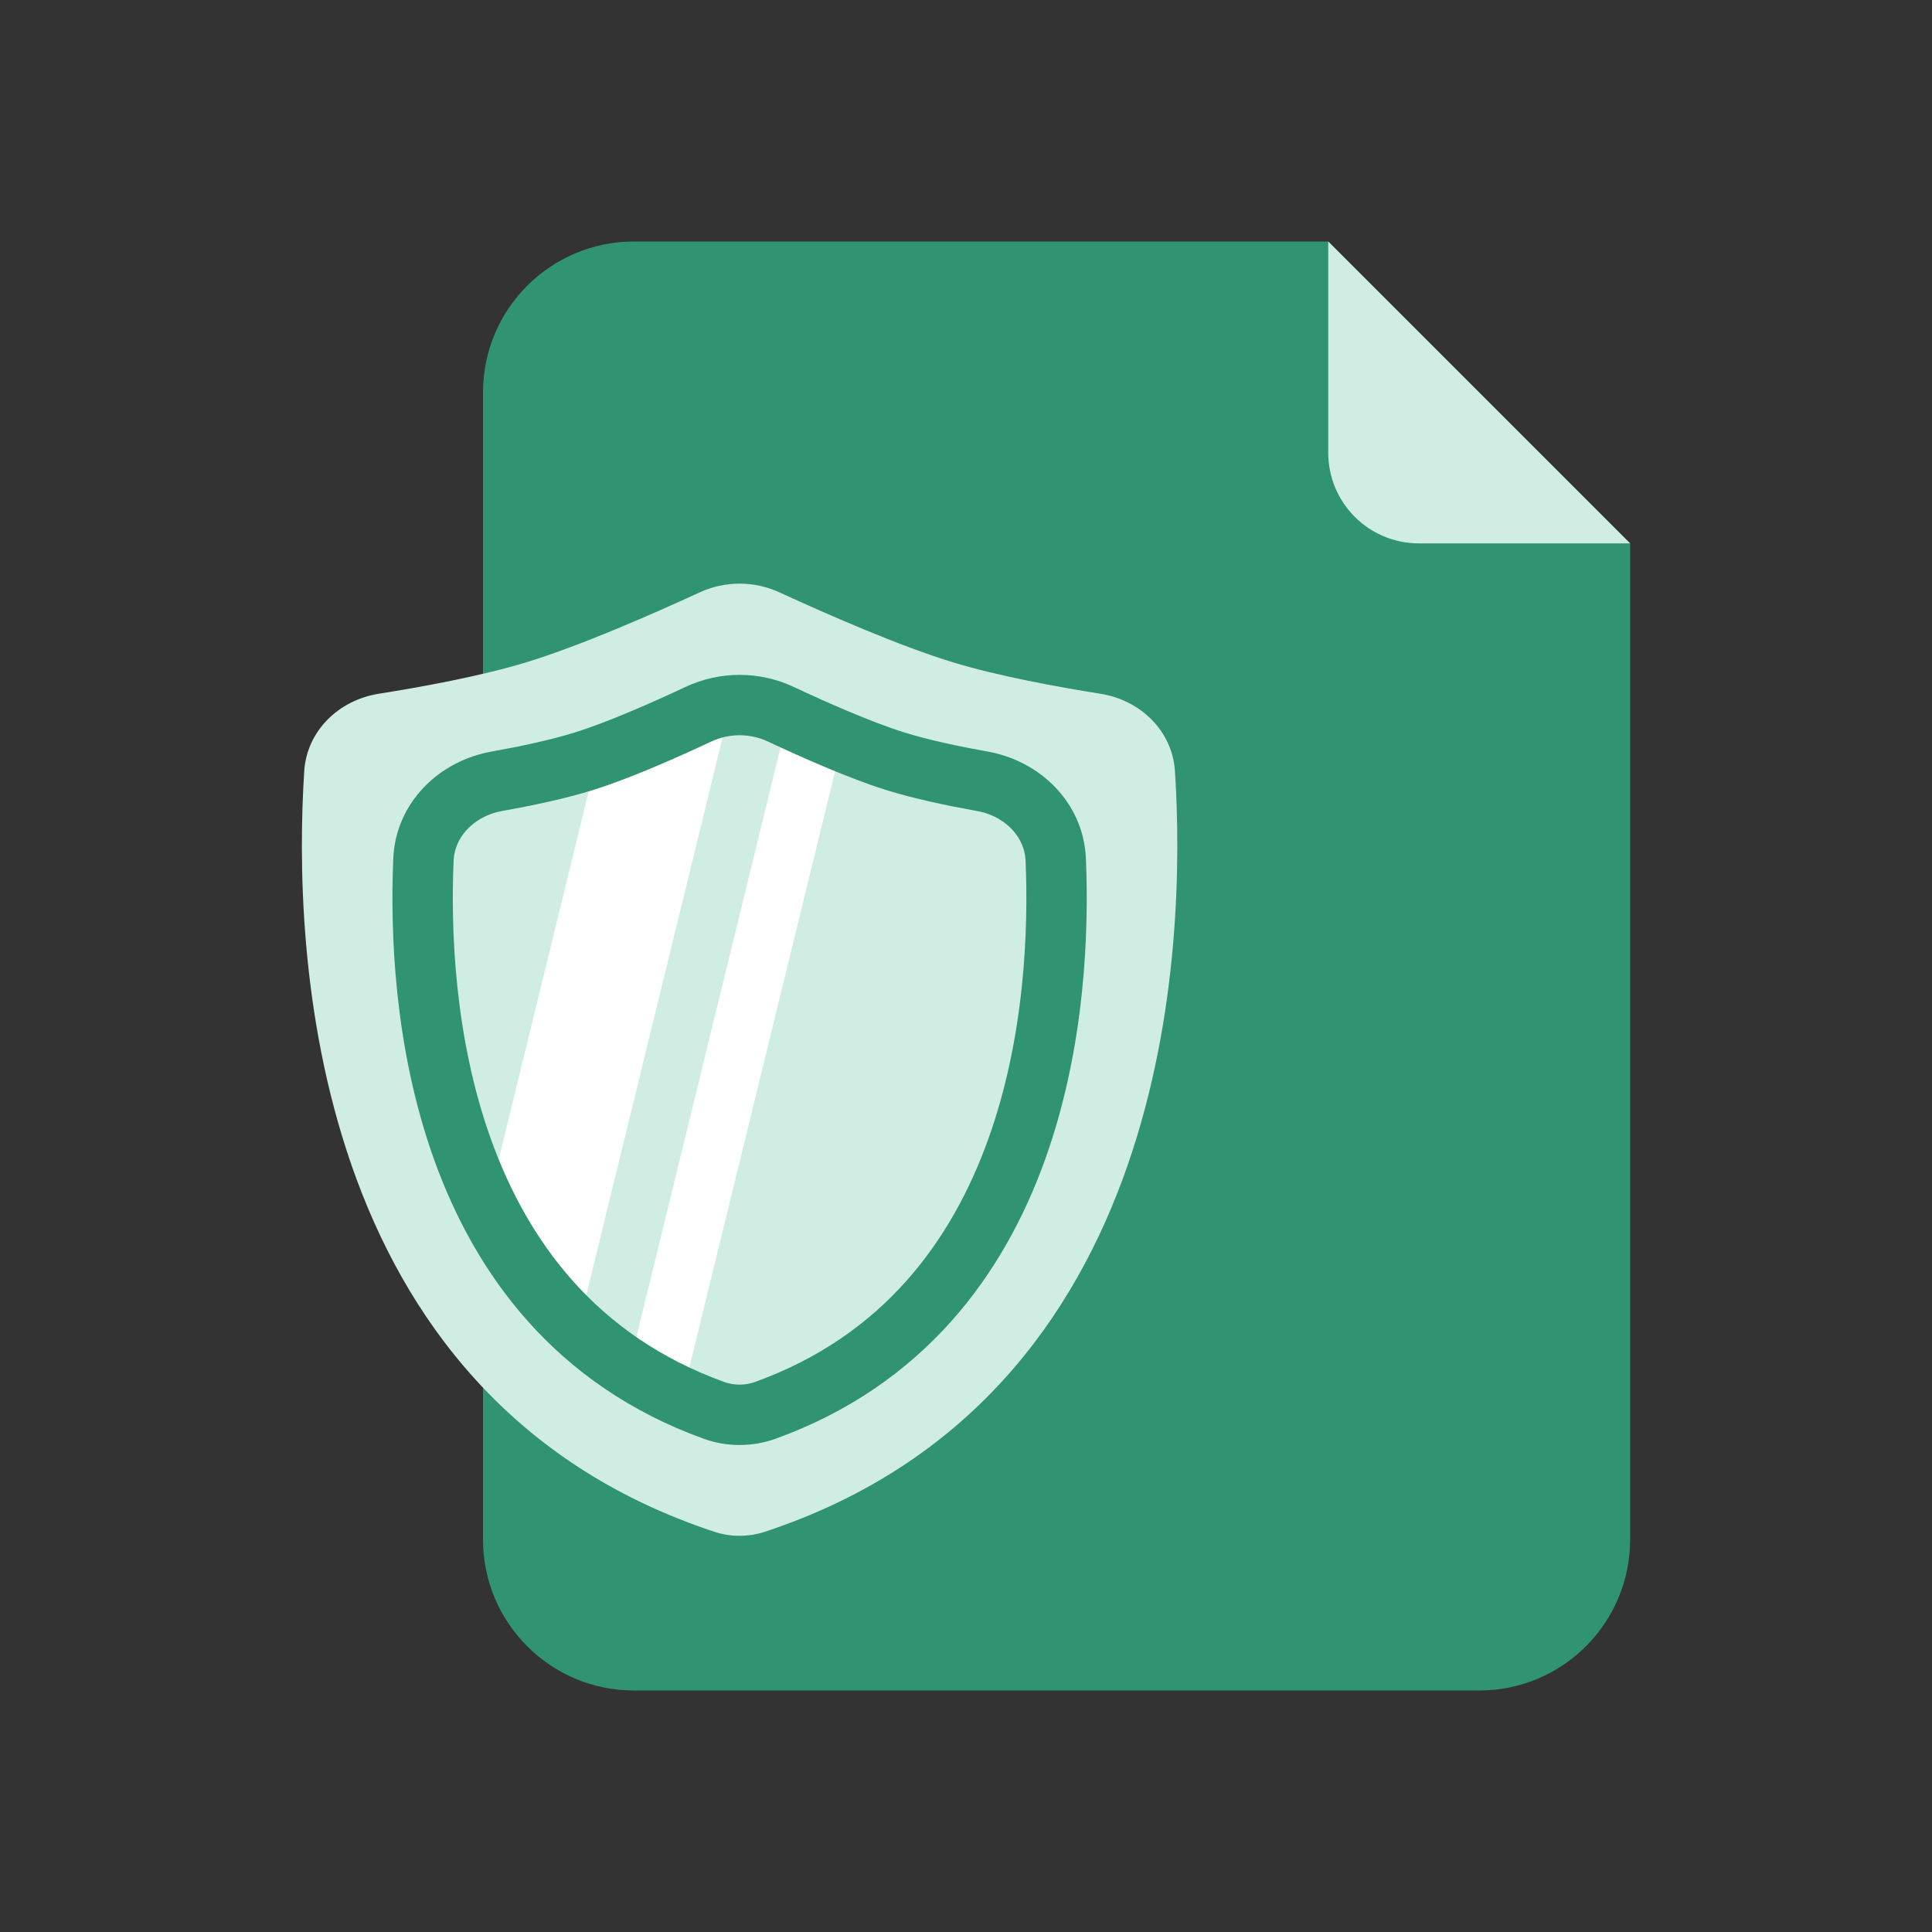
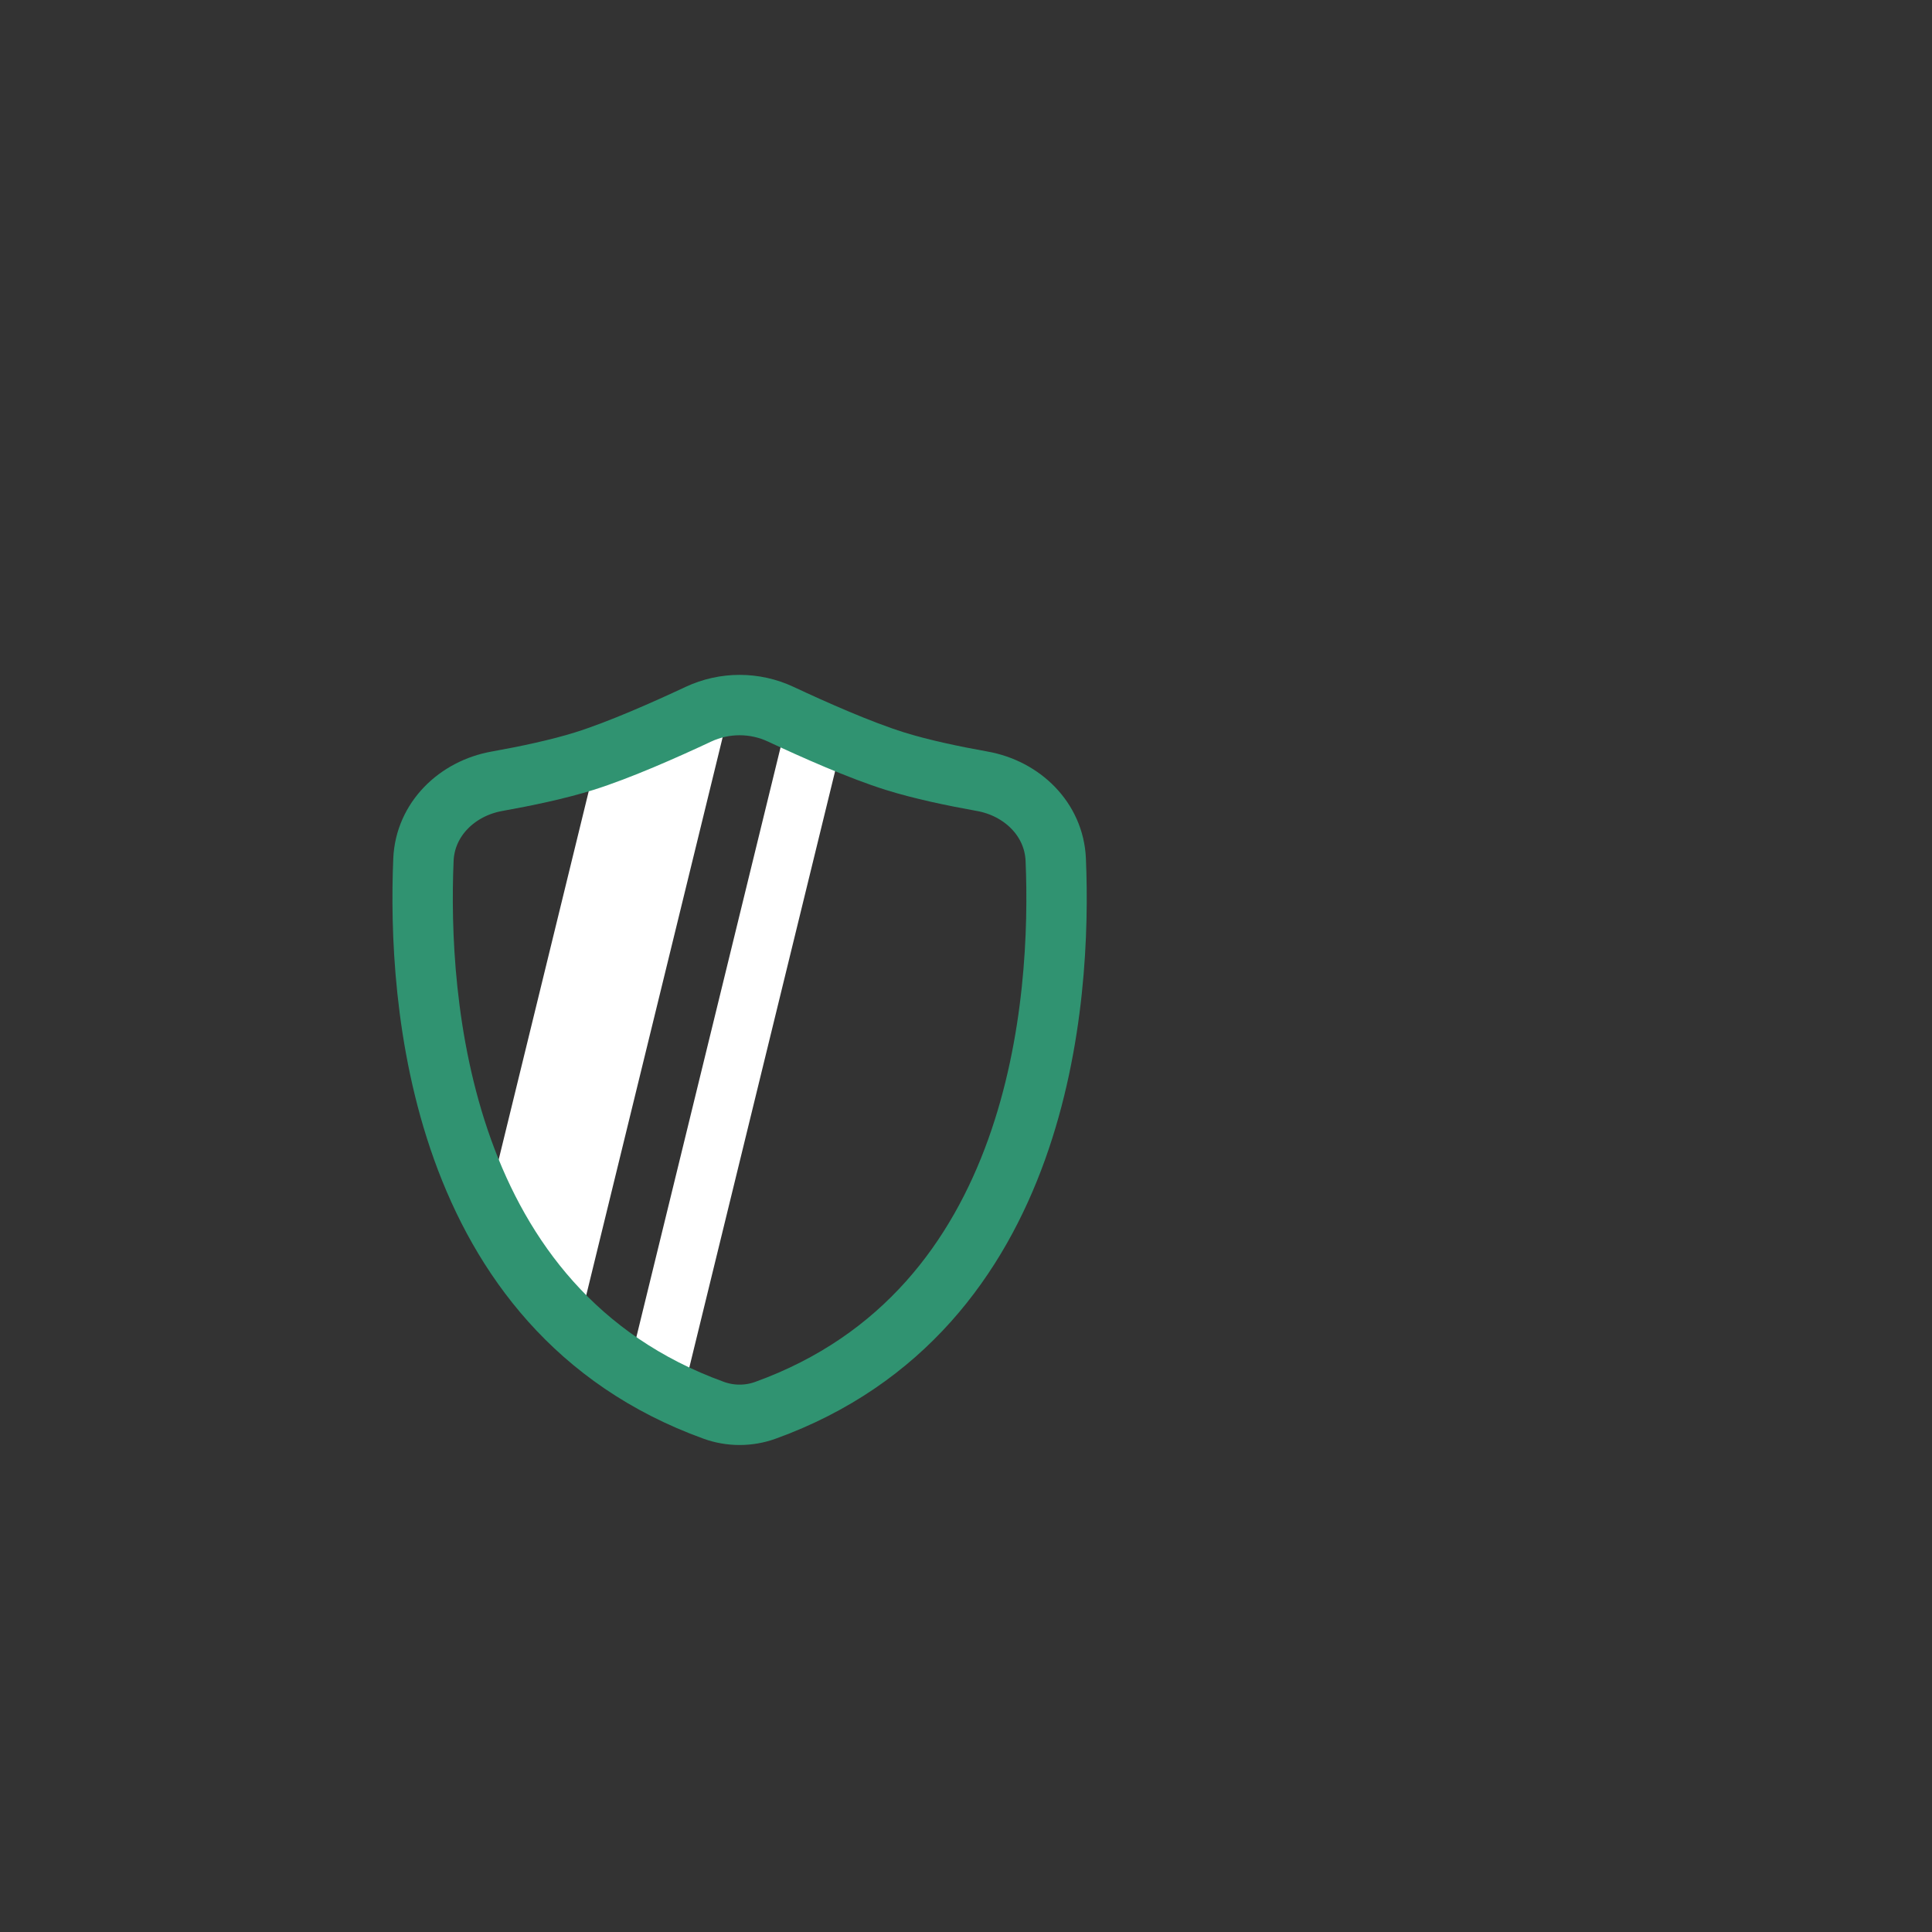
<svg xmlns="http://www.w3.org/2000/svg" width="64" height="64" viewBox="0 0 64 64" fill="none">
  <rect x="0" y="0" width="64" height="64" fill="#333333" stroke="none" />
-   <path d="M16 13C16 10.239 18.239 8 21 8H44L54 18V51C54 53.761 51.761 56 49 56H21C18.239 56 16 53.761 16 51V13Z" fill="#309371" />
-   <path d="M54 18H47C45.343 18 44 16.657 44 15V8L54 18Z" fill="#CFEDE3" />
-   <path d="M10.078 25.547C10.164 24.208 11.223 23.191 12.548 22.981C14.017 22.748 15.929 22.395 17.402 21.949C19.21 21.402 21.678 20.314 23.177 19.624C24.016 19.237 24.984 19.237 25.823 19.624C27.322 20.314 29.79 21.402 31.598 21.949C33.071 22.395 34.983 22.748 36.452 22.981C37.776 23.191 38.836 24.208 38.922 25.547C39.29 31.272 38.891 46.267 25.334 50.743C24.799 50.919 24.201 50.919 23.666 50.743C10.109 46.267 9.71 31.272 10.078 25.547Z" fill="#CFEDE3" />
  <path d="M26.099 23.768C26.644 24.02 27.274 24.304 27.904 24.565L22.593 46.289C21.96 46.003 21.373 45.681 20.828 45.327L26.099 23.768ZM19.146 44.028C17.851 42.841 16.872 41.452 16.136 39.982L19.781 25.071C20.869 24.691 22.175 24.11 23.137 23.659C23.474 23.501 23.833 23.406 24.196 23.371L19.146 44.028Z" fill="white" />
  <path d="M14.027 28.479C14.084 27.138 15.141 26.116 16.463 25.88C17.409 25.711 18.49 25.485 19.36 25.212C20.517 24.849 22.047 24.17 23.137 23.659C24 23.255 25 23.255 25.863 23.659C26.953 24.17 28.483 24.849 29.64 25.212C30.51 25.485 31.591 25.711 32.537 25.88C33.859 26.116 34.916 27.138 34.973 28.479C35.168 33.082 34.526 43.403 25.353 46.719C24.806 46.917 24.194 46.917 23.647 46.719C14.474 43.403 13.832 33.082 14.027 28.479Z" stroke="#309371" stroke-width="2" />
</svg>